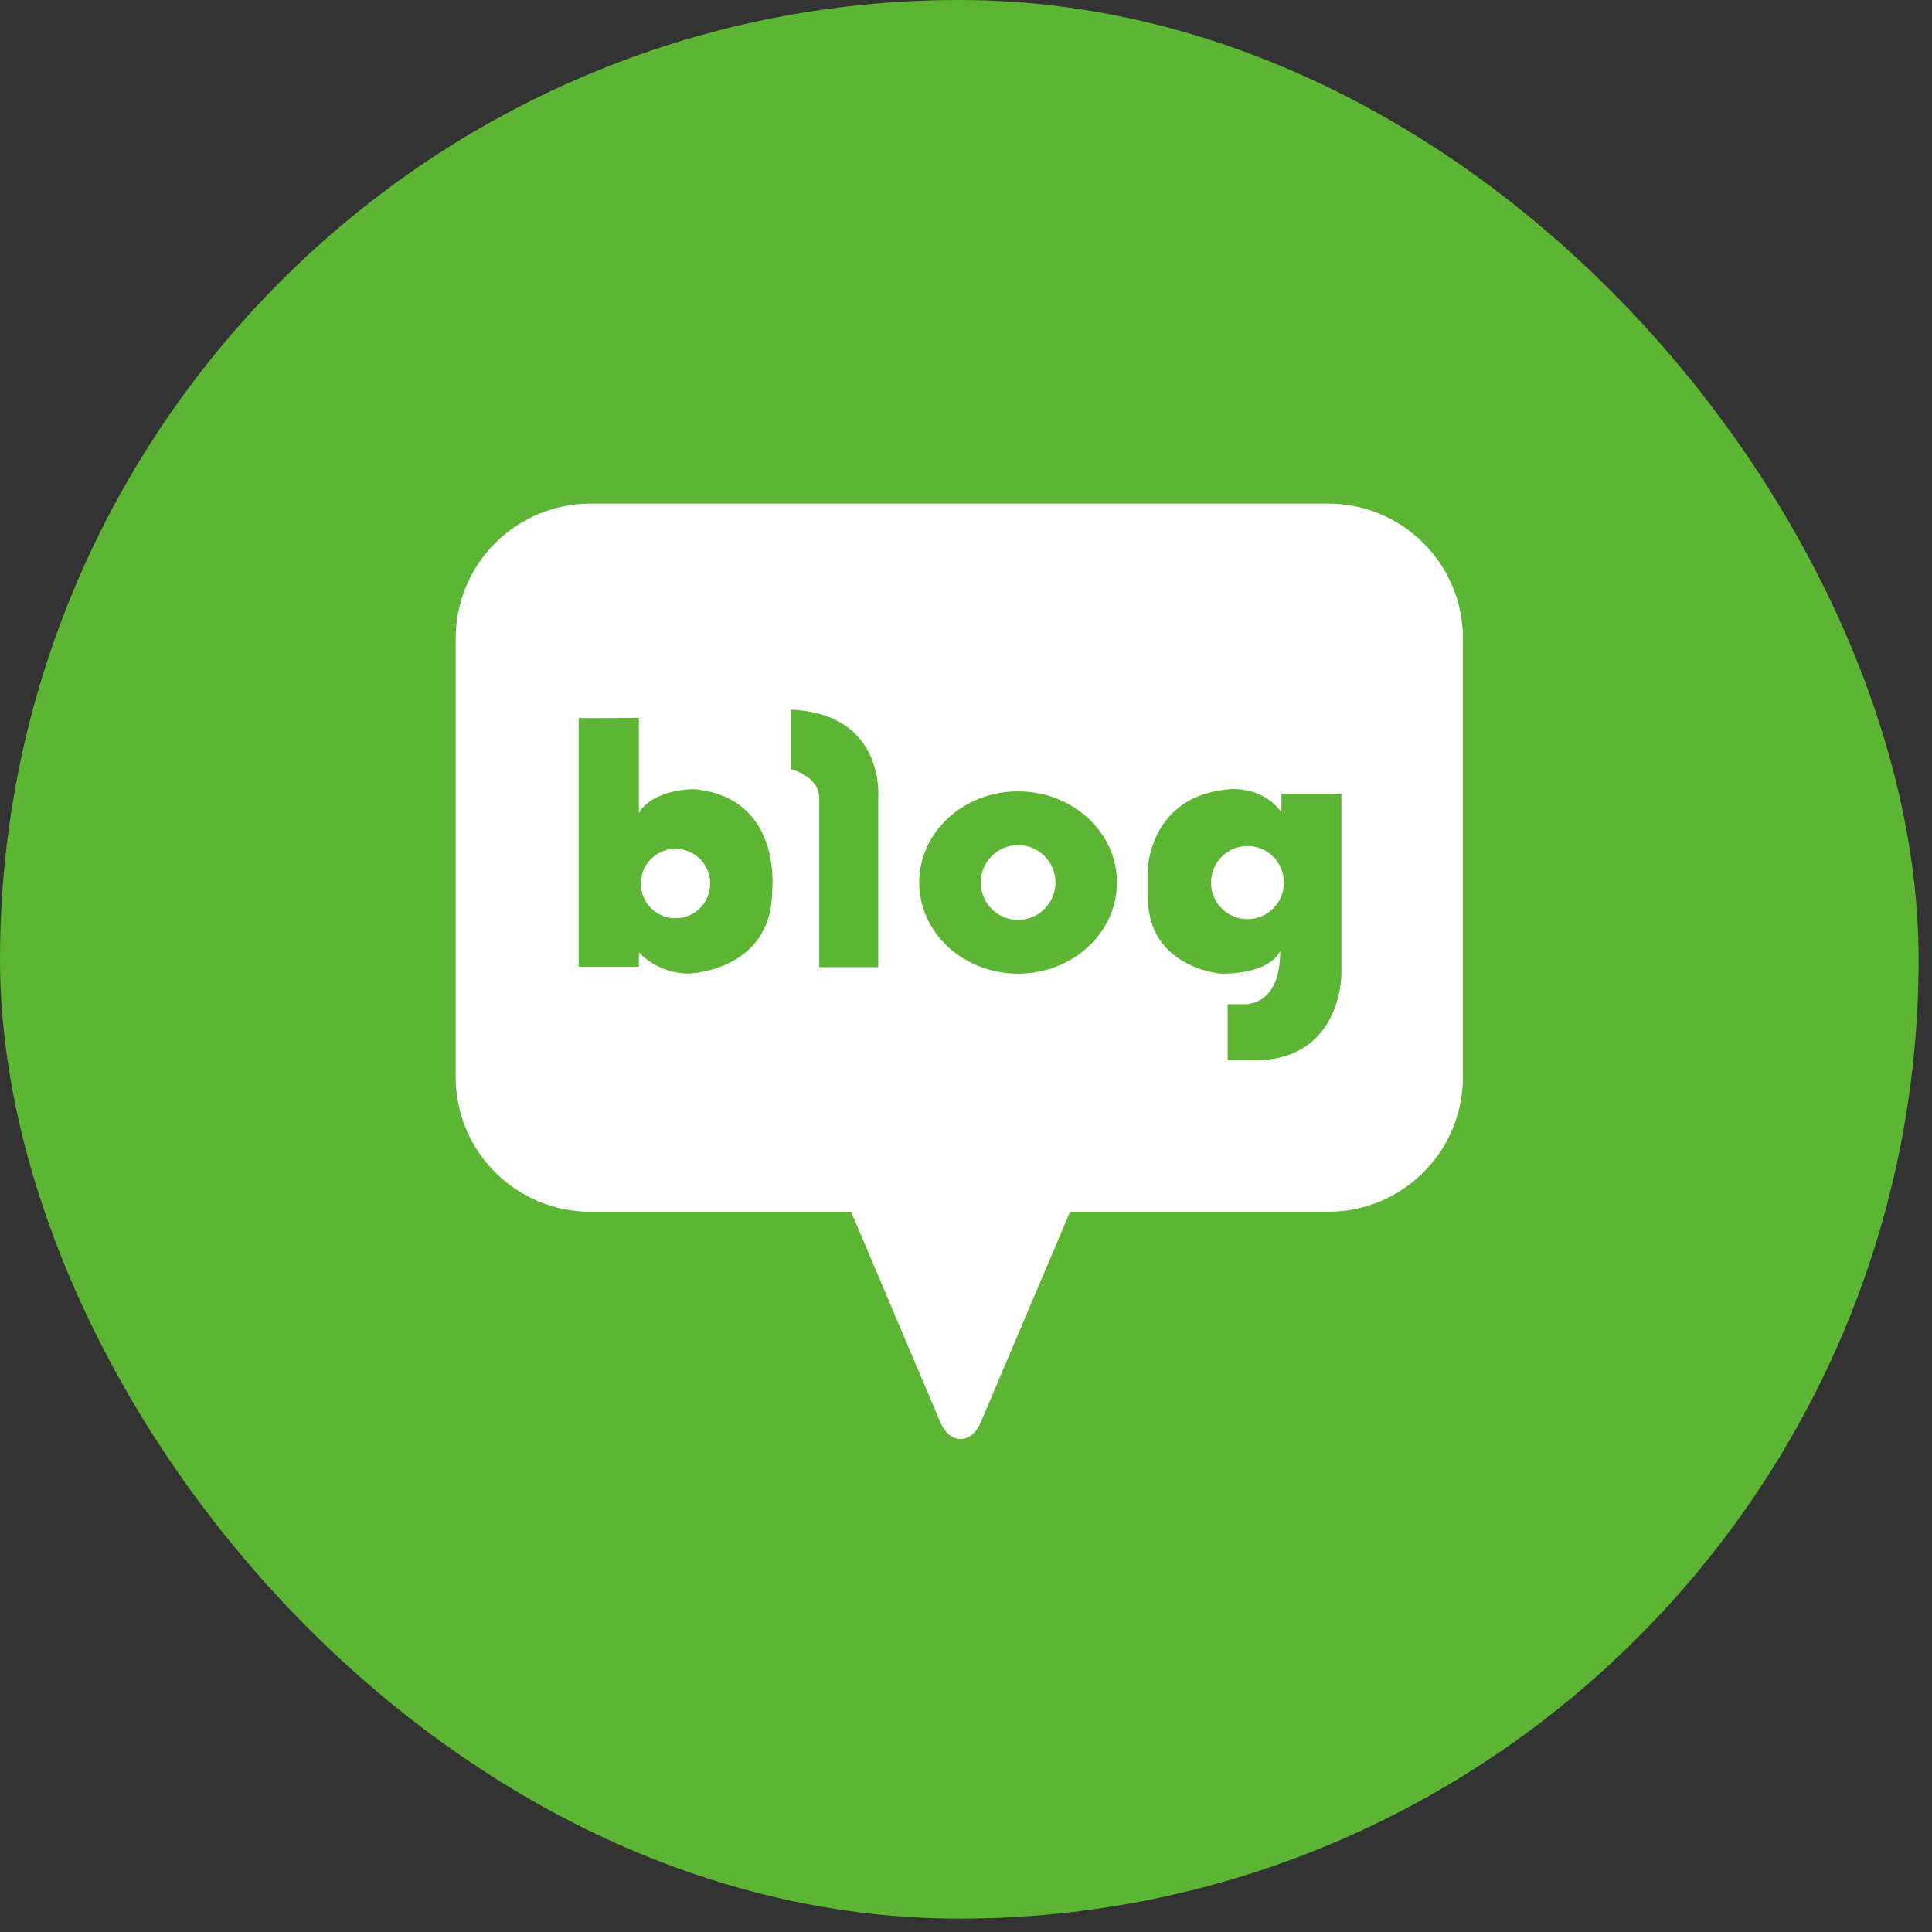
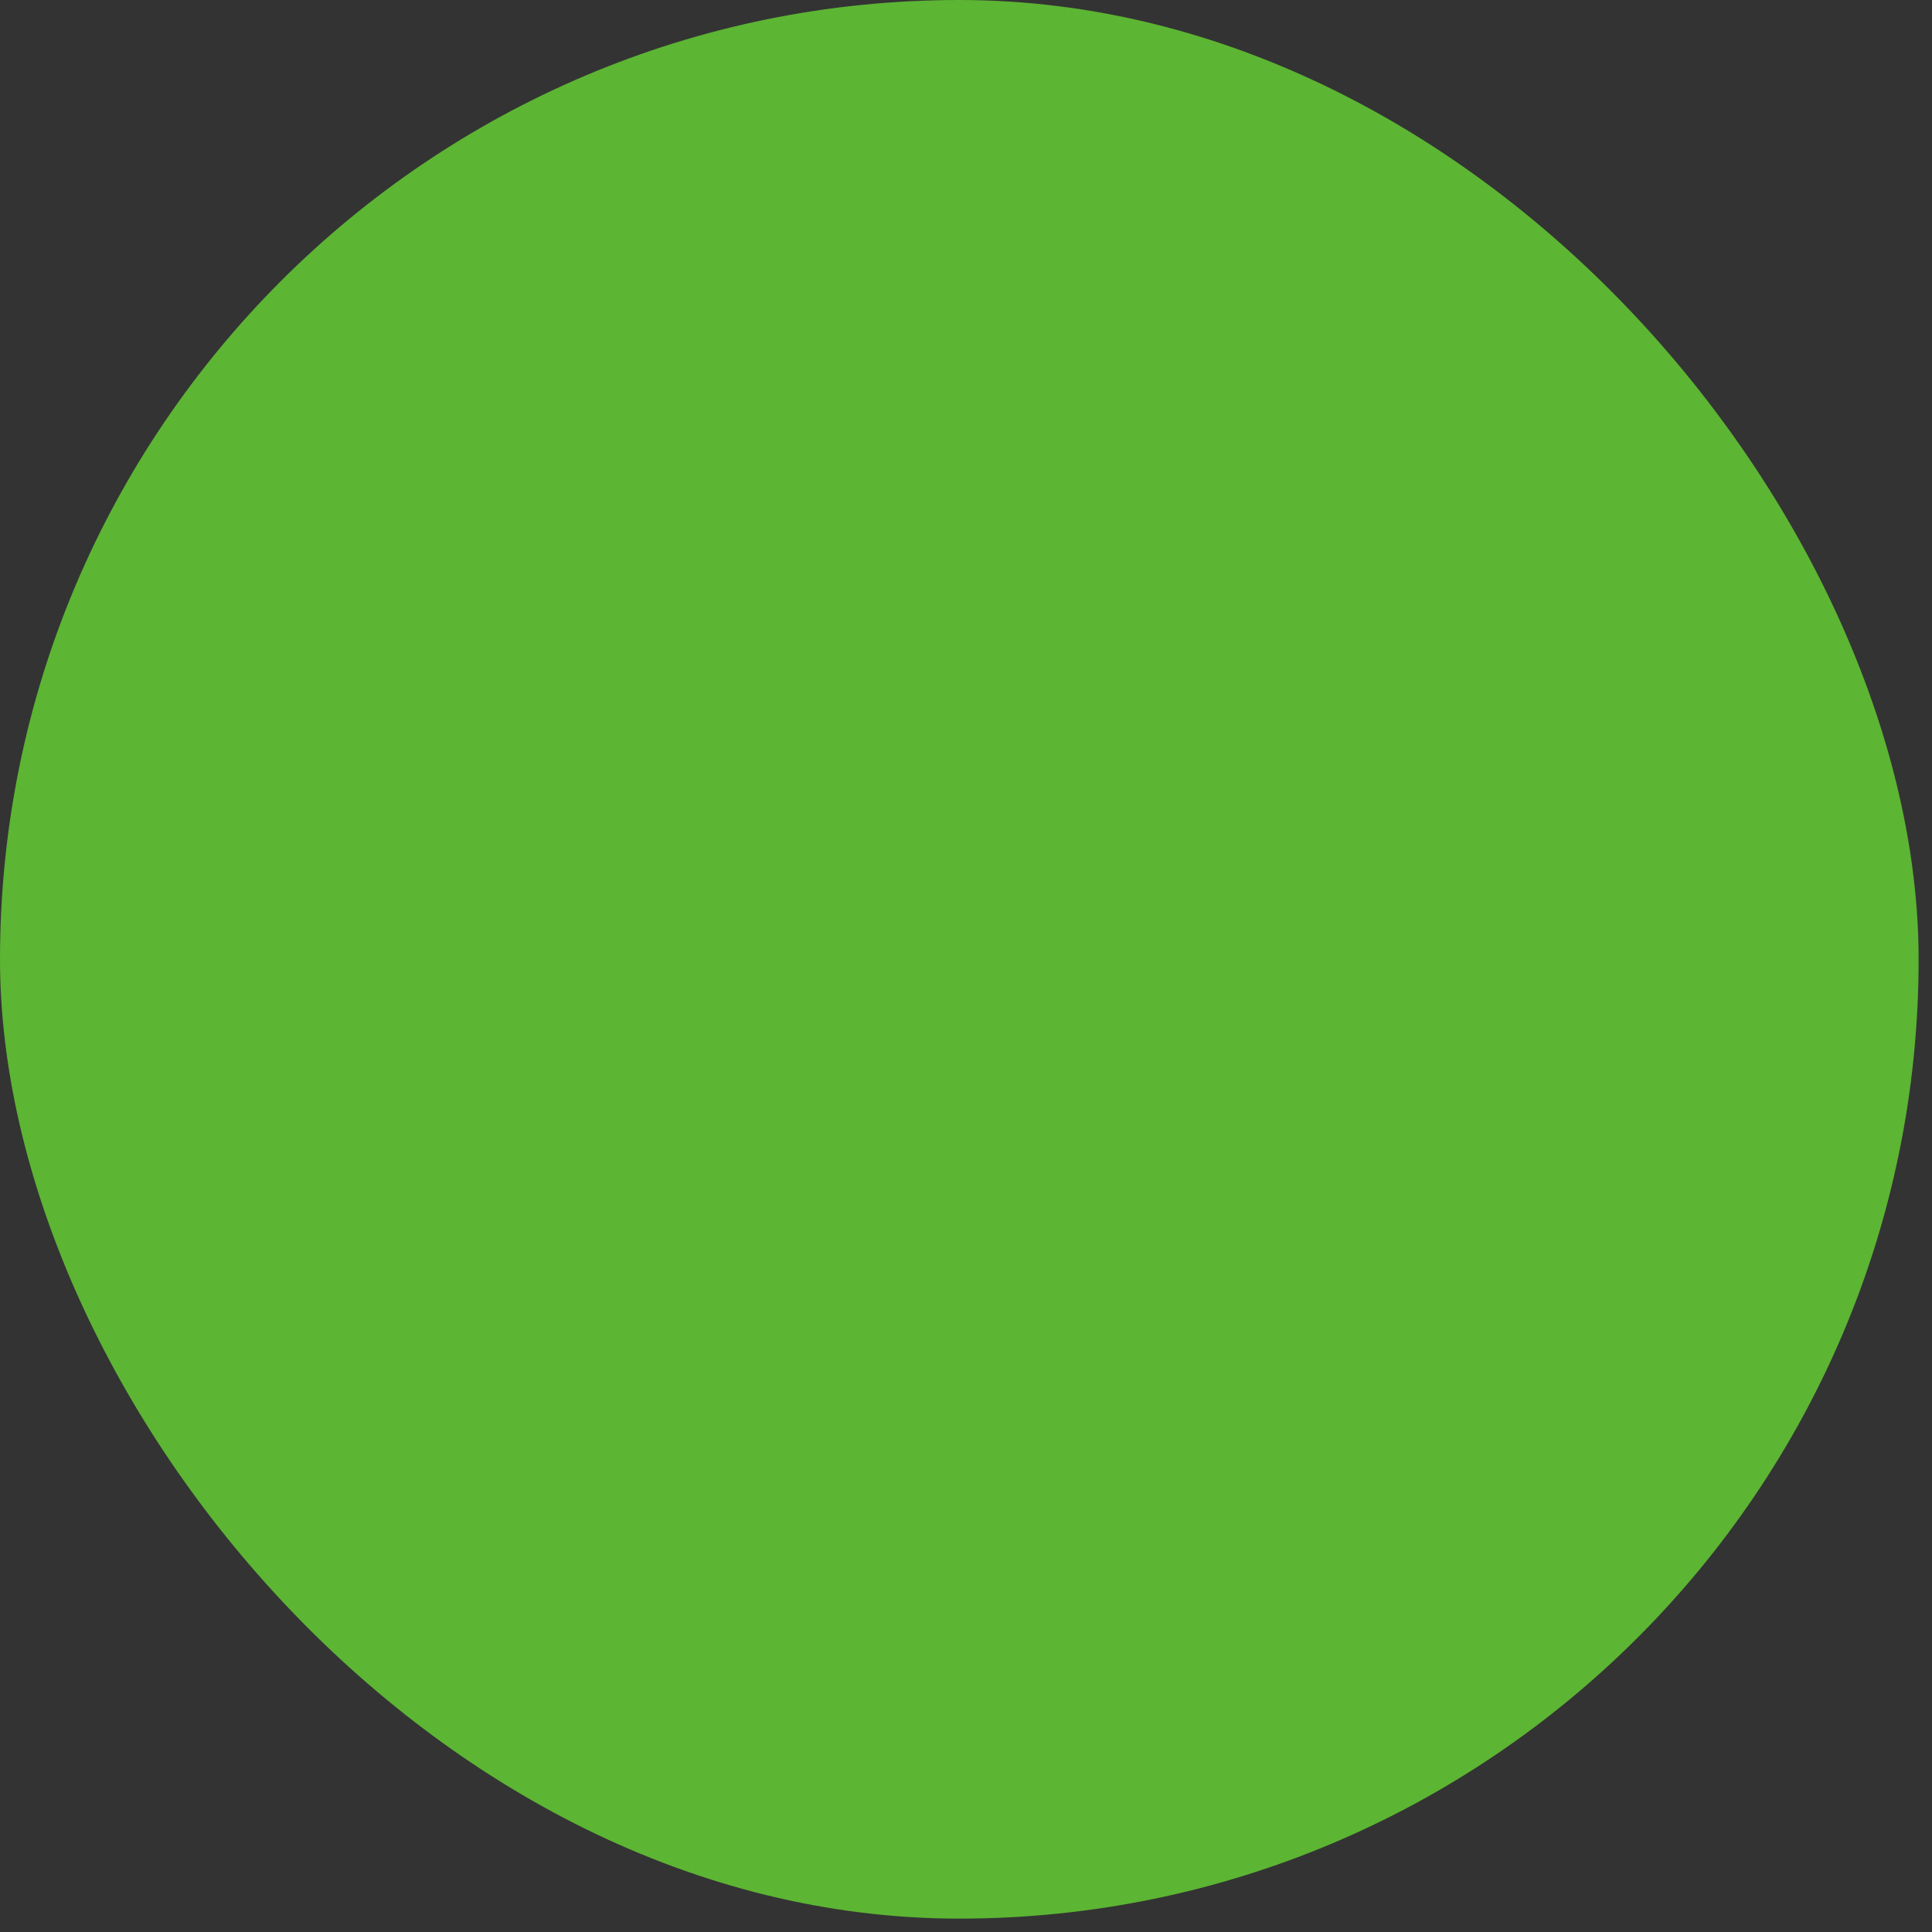
<svg xmlns="http://www.w3.org/2000/svg" width="68" height="68" viewBox="0 0 68 68" fill="none">
  <rect x="0" y="0" width="68" height="68" fill="#333333" stroke="none" />
  <rect width="67.529" height="67.529" rx="33.765" fill="#5CB533" />
  <g clip-path="url(#clip0_33_1230)">
    <path d="M24.996 31.098C24.996 31.772 24.449 32.32 23.775 32.32C23.101 32.32 22.554 31.772 22.554 31.098C22.554 30.423 23.101 29.875 23.775 29.875C24.449 29.875 24.996 30.423 24.996 31.098ZM35.833 29.746C35.107 29.746 34.519 30.334 34.519 31.062C34.519 31.789 35.107 32.378 35.833 32.378C36.56 32.378 37.148 31.789 37.148 31.062C37.148 30.334 36.56 29.746 35.833 29.746ZM51.491 22.474V37.903C51.491 40.525 49.369 42.65 46.749 42.65H37.662L34.542 50.008C34.542 50.008 34.327 50.647 33.809 50.647C33.288 50.647 33.075 50.008 33.075 50.008L29.956 42.65H20.78C18.16 42.65 16.038 40.525 16.038 37.903V22.474C16.038 19.851 18.16 17.726 20.78 17.726H46.749C49.369 17.726 51.491 19.851 51.491 22.474ZM24.427 27.776C24.427 27.776 22.984 27.762 22.487 28.614V25.264C22.487 25.264 20.496 25.29 20.367 25.269V25.264C20.367 25.264 20.357 25.266 20.367 25.269V34.026H22.487V33.519C22.487 33.519 23.122 34.266 24.248 34.266C24.248 34.266 27.162 34.184 27.176 31.366C27.176 31.366 27.568 28.068 24.427 27.776ZM27.833 24.979V27.073C27.833 27.073 28.835 27.298 28.835 28.104V34.041H30.912V28.044C30.912 28.044 31.151 25.113 27.836 24.979H27.833ZM39.313 31.062C39.313 29.291 37.755 27.853 35.833 27.853C33.912 27.853 32.353 29.289 32.353 31.062C32.353 32.835 33.912 34.27 35.833 34.27C37.755 34.27 39.313 32.835 39.313 31.062ZM47.208 27.941H45.102V28.585C44.416 27.657 43.295 27.776 43.295 27.776C40.458 27.987 40.398 30.602 40.398 30.602V31.559C40.398 34.084 42.982 34.27 42.982 34.27C44.803 34.27 45.059 33.459 45.059 33.459C45.074 35.465 43.776 35.345 43.776 35.345H43.209V37.319H44.151C47.244 37.319 47.213 34.273 47.213 34.273V27.944L47.208 27.941ZM43.907 29.777C43.197 29.777 42.624 30.353 42.624 31.064C42.624 31.775 43.2 32.351 43.907 32.351C44.615 32.351 45.191 31.775 45.191 31.064C45.191 30.353 44.615 29.777 43.907 29.777Z" fill="white" />
  </g>
  <defs>
    <clipPath id="clip0_33_1230">
-       <rect width="35.453" height="32.921" fill="white" transform="translate(16.038 17.726)" />
-     </clipPath>
+       </clipPath>
  </defs>
</svg>